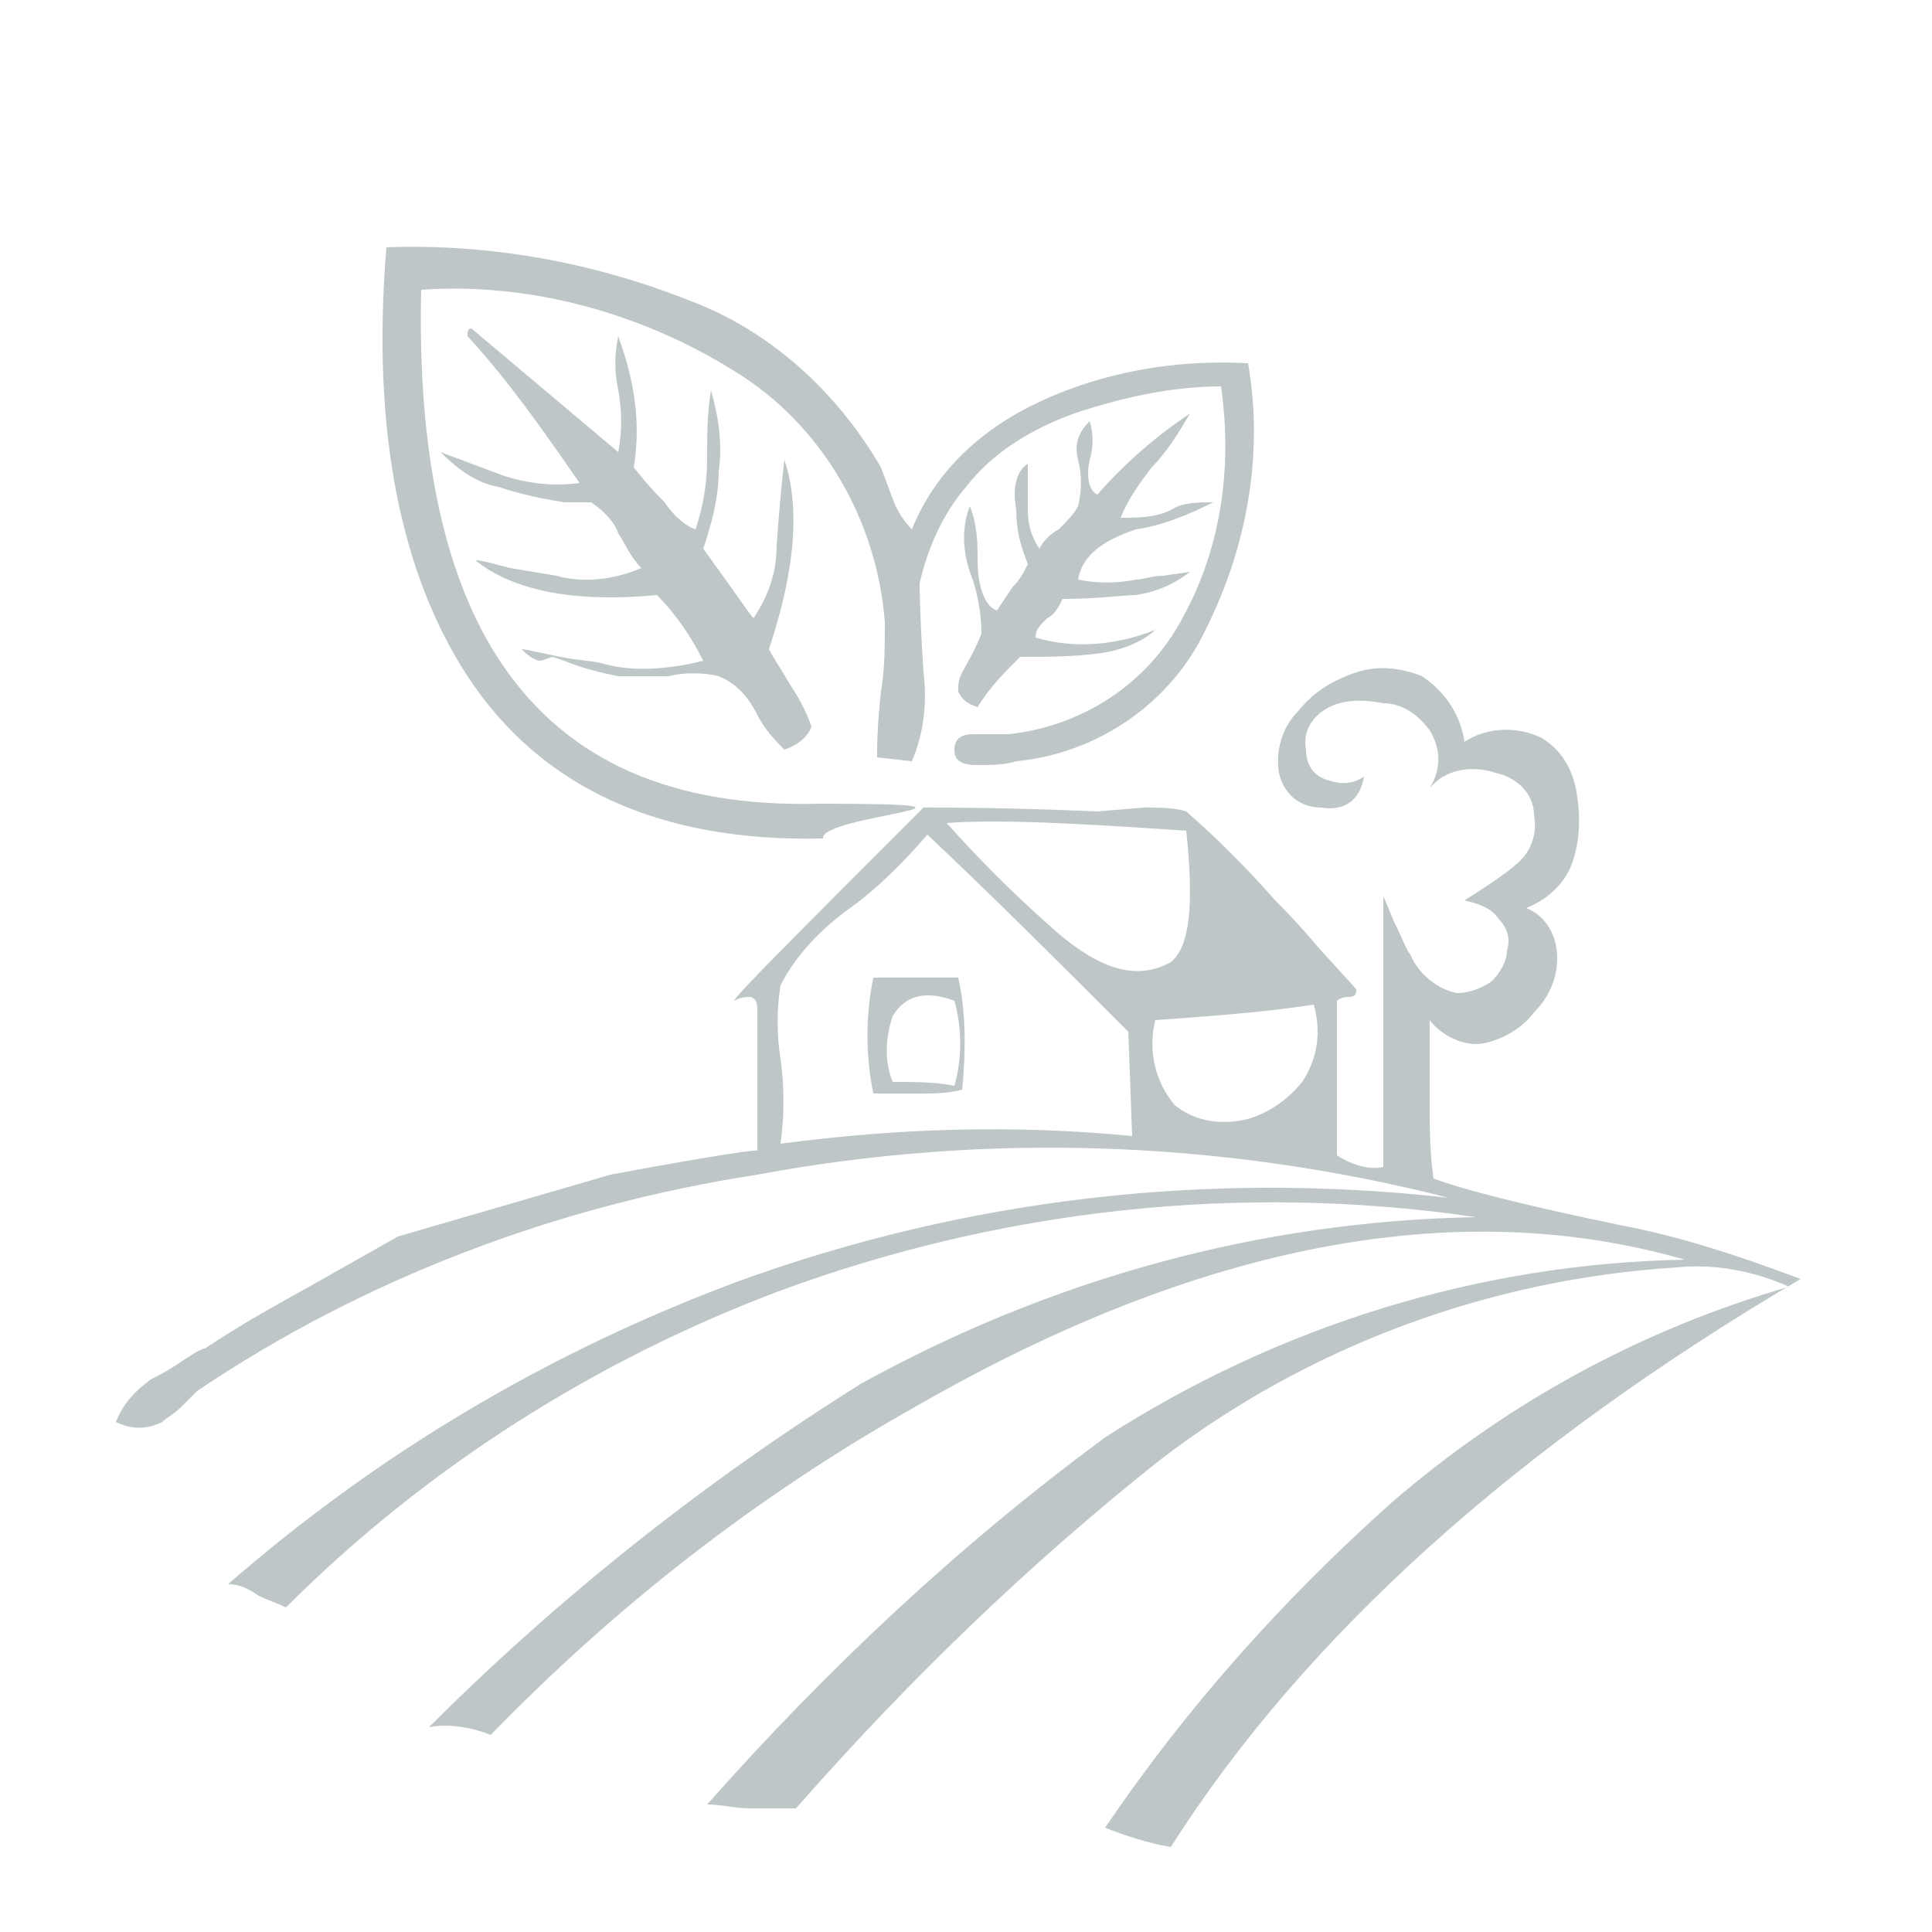
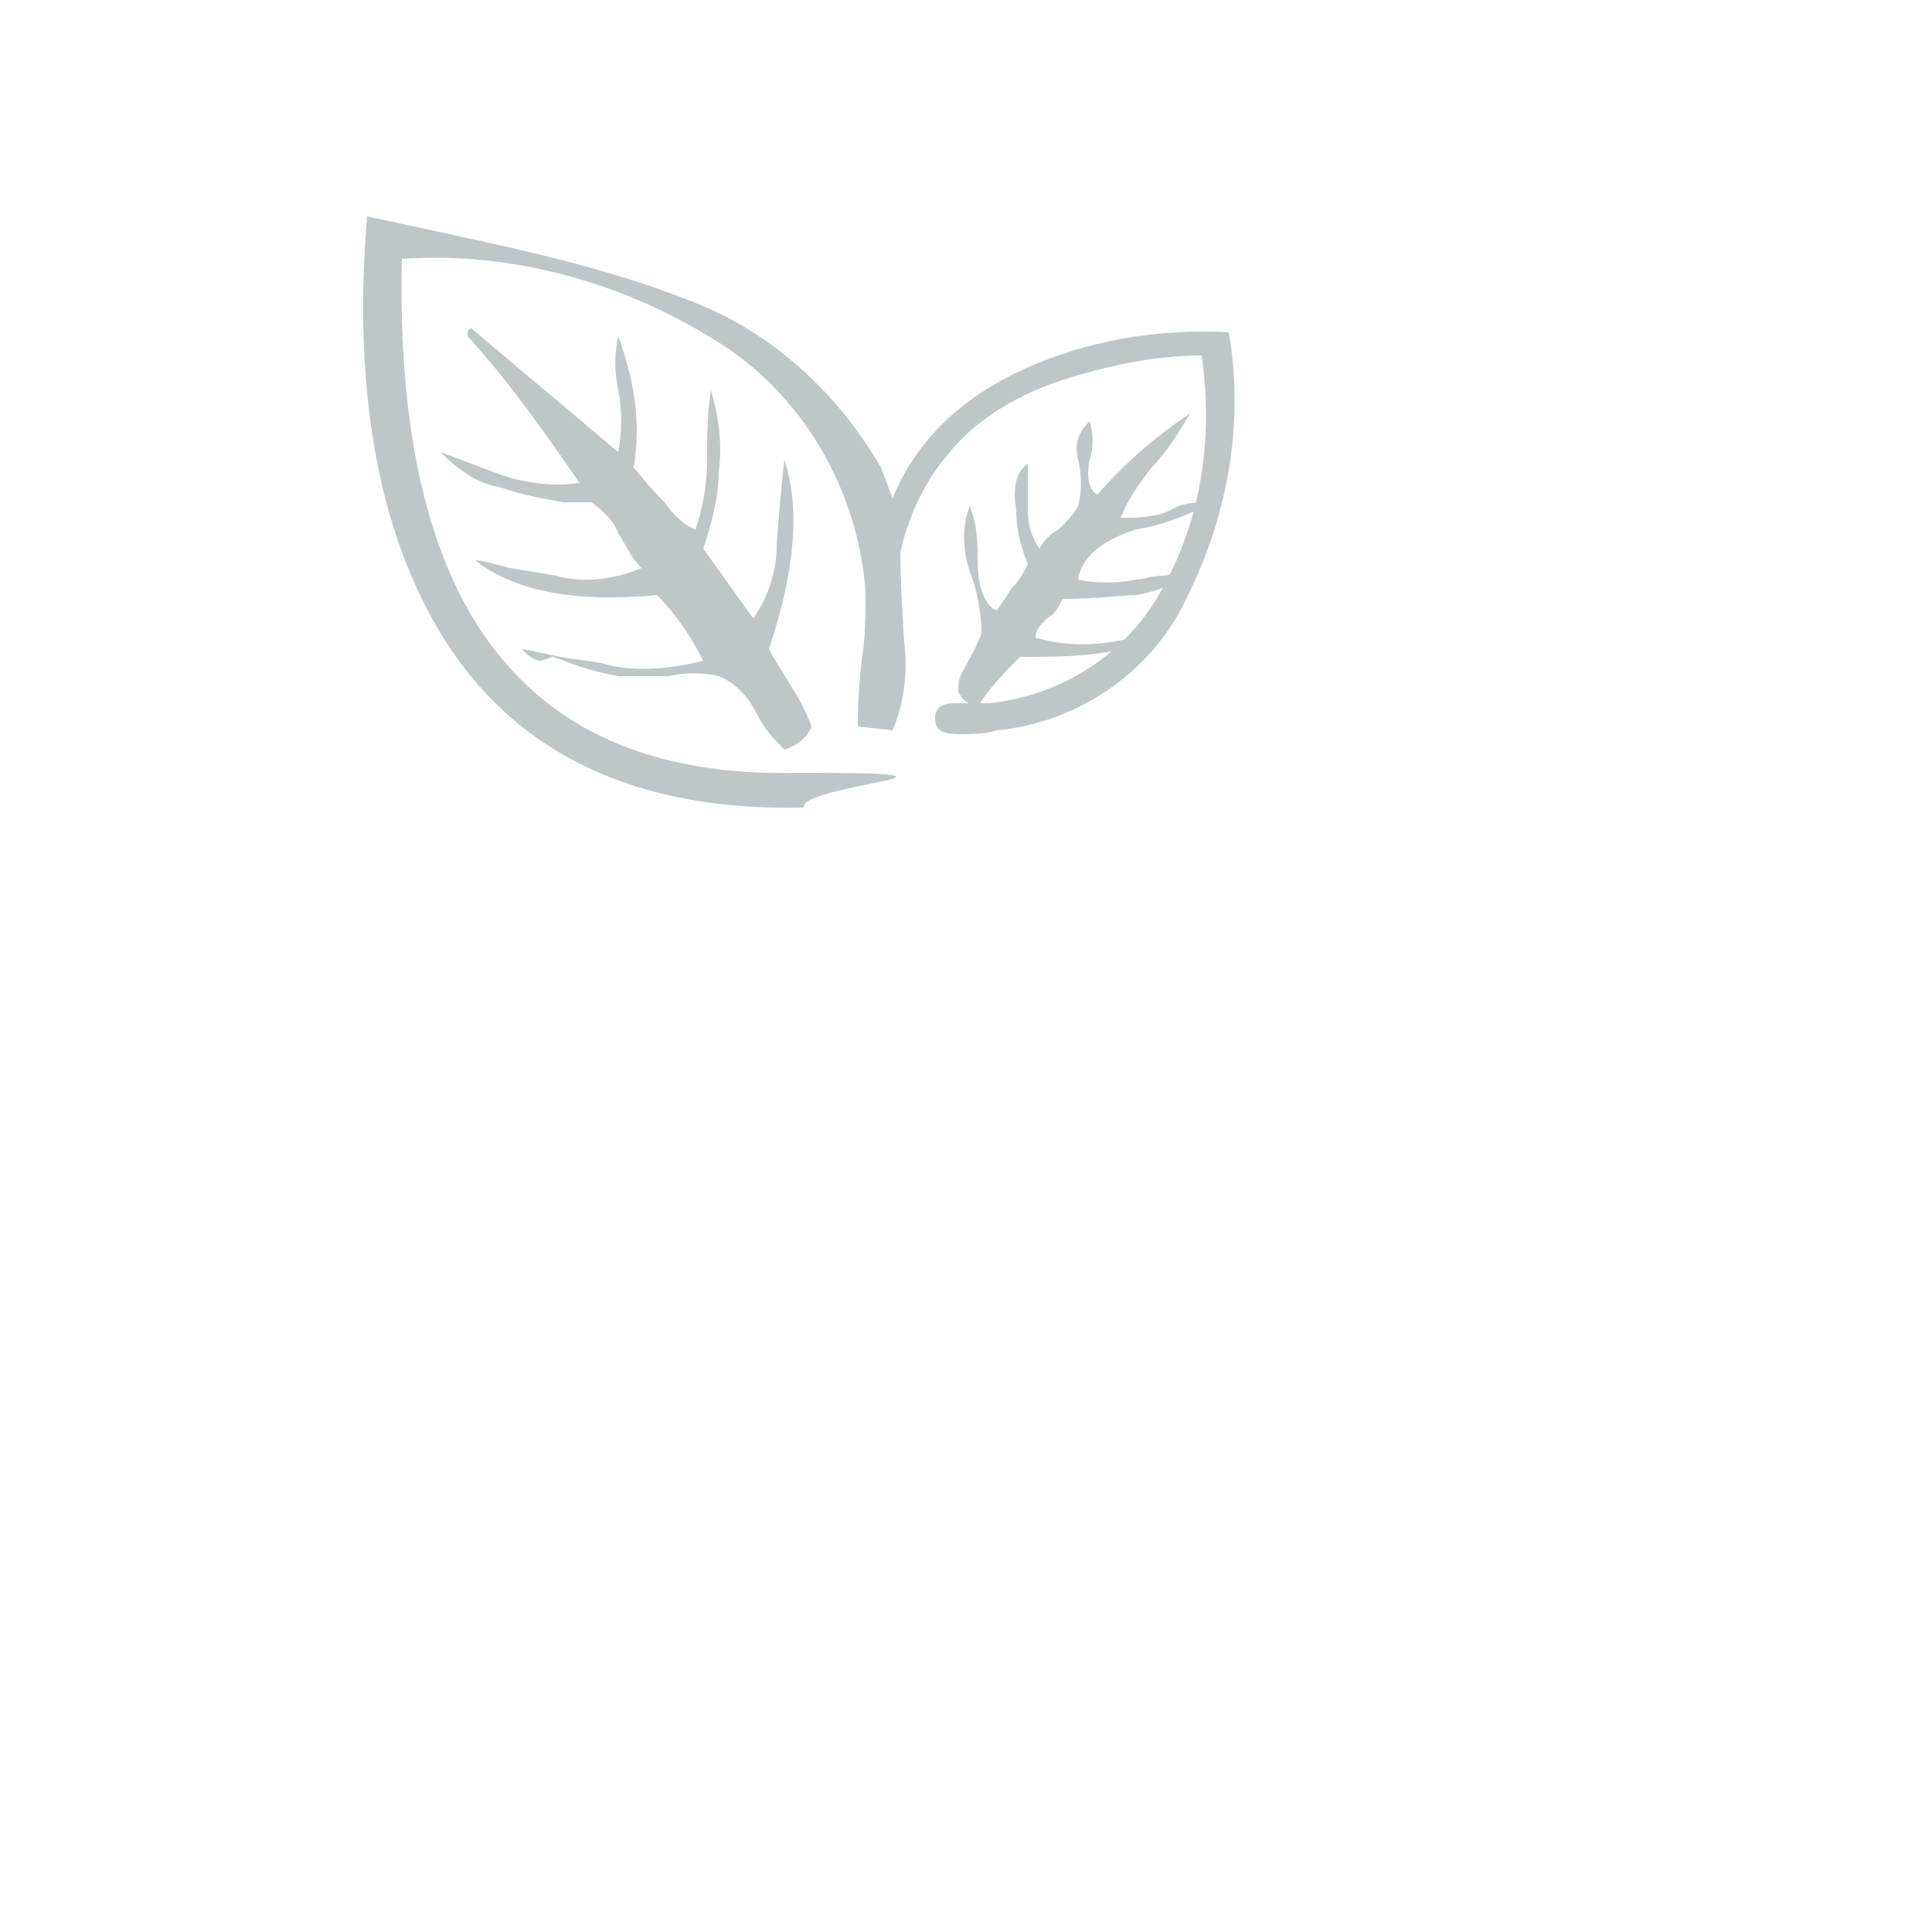
<svg xmlns="http://www.w3.org/2000/svg" version="1.1" id="Calque_1" x="0px" y="0px" viewBox="0 0 50 50" style="enable-background:new 0 0 50 50;" xml:space="preserve">
  <style type="text/css">
	.st0{opacity:0.7;}
	.st1{display:none;fill:#A2AEB0;}
	.st2{fill:#A2AEB0;}
</style>
  <g id="Calque_1_00000034058073759511576660000016845957675109523639_" class="st0">
    <circle class="st1" cx="25" cy="25" r="25" />
    <g>
-       <path class="st2" d="M10.3,32l5.5-1.6c2.7-0.5,4-0.7,3.8-0.6v-3.7c0-0.2-0.1-0.3-0.2-0.3c-0.1,0-0.2,0-0.4,0.1    c0-0.1,1.6-1.7,4.9-5c0.7,0,2.2,0,4.5,0.1l1.2-0.1c0.4,0,0.8,0,1.1,0.1c0.8,0.7,1.6,1.5,2.3,2.3c0.2,0.2,0.6,0.6,1.1,1.2l1,1.1    c0,0.1,0,0.2-0.2,0.2s-0.3,0.1-0.3,0.1v4c0.3,0.2,0.8,0.4,1.2,0.3v-7c0.1,0.2,0.2,0.5,0.3,0.7c0.2,0.4,0.3,0.7,0.4,0.8    c0.2,0.5,0.7,0.9,1.2,1c0.3,0,0.6-0.1,0.9-0.3c0.2-0.2,0.4-0.5,0.4-0.8c0.1-0.3,0-0.6-0.2-0.8c-0.2-0.3-0.5-0.4-0.9-0.5    c0.8-0.5,1.2-0.8,1.3-0.9c0.4-0.3,0.6-0.8,0.5-1.3c0-0.6-0.5-1-1-1.1c-0.6-0.2-1.3-0.1-1.7,0.4c0.3-0.5,0.3-1,0-1.5    c-0.3-0.4-0.7-0.7-1.2-0.7c-0.5-0.1-1-0.1-1.4,0.1c-0.4,0.2-0.7,0.6-0.6,1.1c0,0.4,0.2,0.7,0.6,0.8c0.3,0.1,0.6,0.1,0.9-0.1    c-0.1,0.6-0.5,0.9-1.1,0.8c-0.6,0-1-0.4-1.1-0.9c-0.1-0.6,0.1-1.2,0.5-1.6c0.4-0.5,0.9-0.8,1.5-1c0.6-0.2,1.2-0.1,1.7,0.1    c0.6,0.4,1,1,1.1,1.7c0.6-0.4,1.4-0.4,2-0.1c0.5,0.3,0.8,0.8,0.9,1.4c0.1,0.6,0.1,1.2-0.1,1.8c-0.2,0.6-0.7,1-1.2,1.2    c0.5,0.2,0.8,0.7,0.8,1.3c0,0.5-0.2,1-0.6,1.4c-0.3,0.4-0.8,0.7-1.3,0.8c-0.5,0.1-1.1-0.2-1.4-0.6v2.1c0,0.7,0,1.3,0.1,2    c0.8,0.3,2.4,0.7,4.8,1.2c1.6,0.3,3.1,0.8,4.7,1.4c-7.3,4.3-12.8,9.2-16.3,14.7c-0.6-0.1-1.2-0.3-1.7-0.5c2.1-3.1,4.6-5.9,7.4-8.4    c3-2.6,6.5-4.5,10.3-5.6c-0.9-0.4-1.9-0.6-2.9-0.5c-4.8,0.3-9.5,2-13.4,5c-3.4,2.7-6.5,5.7-9.4,9c-0.4,0-0.8,0-1.2,0    c-0.4,0-0.7-0.1-1.1-0.1c3.1-3.5,6.5-6.7,10.3-9.5c4.5-2.9,9.7-4.5,15-4.6c-5.9-1.7-12.6-0.4-19.9,3.8c-4.1,2.3-7.8,5.2-11,8.5    c-0.5-0.2-1.1-0.3-1.6-0.2c3.4-3.4,7.2-6.4,11.2-8.9c4.9-2.7,10.3-4.2,15.9-4.3c-6.1-0.9-12.3-0.2-18,1.9    C15.4,35.2,11,38,7.4,41.6c-0.2-0.1-0.5-0.2-0.7-0.3C6.4,41.1,6.2,41,5.9,41c3.9-3.4,8.3-6,13.1-7.8C25,31,31.3,30.3,37.5,31    c-5.9-1.5-12-1.7-17.9-0.6C14.4,31.2,9.4,33.1,5.1,36l-0.4,0.4c-0.2,0.2-0.4,0.3-0.5,0.4C3.8,37,3.4,37,3,36.8    c0.2-0.5,0.5-0.8,0.9-1.1c0.2-0.1,0.4-0.2,0.7-0.4s0.6-0.4,0.7-0.4c0.9-0.6,1.8-1.1,2.7-1.6 M29.2,26.7c-1.8-1.8-3.5-3.5-5.2-5.1    c-0.6,0.7-1.3,1.4-2,1.9c-0.7,0.5-1.4,1.2-1.8,2c-0.1,0.6-0.1,1.3,0,1.9c0.1,0.7,0.1,1.5,0,2.2c3-0.4,6-0.5,9.1-0.2L29.2,26.7z     M24.8,25.3c0.2,0.9,0.2,1.9,0.1,2.9c-0.4,0.1-0.7,0.1-1.1,0.1h-1.2c-0.2-1-0.2-2,0-3H24.8z M24.7,28.1c0.2-0.7,0.2-1.5,0-2.2    c-0.8-0.3-1.3-0.1-1.6,0.4c-0.2,0.6-0.2,1.2,0,1.7C23.7,28,24.2,28,24.7,28.1L24.7,28.1z M24.5,21.3c0.8,0.9,1.7,1.8,2.6,2.6    c1.3,1.2,2.3,1.5,3.2,1c0.5-0.4,0.6-1.5,0.4-3.4C27.8,21.3,25.8,21.2,24.5,21.3L24.5,21.3z M29.9,26.4c-0.2,0.8,0,1.6,0.5,2.2    c0.5,0.4,1.1,0.5,1.7,0.4c0.6-0.1,1.2-0.5,1.6-1c0.4-0.6,0.5-1.3,0.3-2C32.7,26.2,31.3,26.3,29.9,26.4L29.9,26.4z" />
-     </g>
+       </g>
  </g>
  <g id="Calque_5">
    <g class="st0">
-       <path class="st2" d="M17.9,7.8c2.1,0.8,3.8,2.4,4.9,4.3l0.3,0.8c0.1,0.3,0.3,0.6,0.5,0.8c0.6-1.5,1.8-2.6,3.3-3.3    c1.7-0.8,3.6-1.1,5.4-1c0.4,2.3,0,4.7-1.1,6.9c-0.9,1.9-2.8,3.2-4.9,3.4c-0.3,0.1-0.7,0.1-1,0.1c-0.4,0-0.6-0.1-0.6-0.4    s0.2-0.4,0.5-0.4h0.5c0.1,0,0.3,0,0.4,0c1.9-0.2,3.6-1.3,4.5-3c1-1.8,1.3-3.9,1-6c-1.3,0-2.6,0.3-3.8,0.7c-1.1,0.4-2.1,1-2.8,1.9    c-0.6,0.7-1,1.6-1.2,2.5c0,0,0,0.8,0.1,2.3c0.1,0.8,0,1.6-0.3,2.3l-0.9-0.1c0-0.3,0-0.8,0.1-1.7c0.1-0.6,0.1-1.2,0.1-1.8    c-0.2-2.6-1.6-5.1-3.9-6.5c-2.4-1.5-5.3-2.3-8.1-2.1c-0.1,4.2,0.6,7.5,2.1,9.7c1.7,2.5,4.4,3.7,8.2,3.6c5.6,0,0,0.3,0.1,0.9    c-4.2,0.1-7.3-1.3-9.2-4.2c-1.7-2.6-2.5-6.3-2.1-11.1C12.7,6.3,15.4,6.8,17.9,7.8z M19.6,18.5c-0.2-0.4-0.5-0.8-1-1    c-0.4-0.1-0.9-0.1-1.3,0c-0.4,0-0.9,0-1.3,0c-0.5-0.1-0.9-0.2-1.4-0.4l-0.3-0.1L14,17.1c-0.2,0-0.4-0.2-0.5-0.3    c0.1,0,0.5,0.1,1,0.2s0.9,0.1,1.2,0.2c0.8,0.2,1.7,0.1,2.5-0.1c-0.3-0.6-0.7-1.2-1.2-1.7c-2.1,0.2-3.7-0.1-4.7-0.9    c0.2,0,0.5,0.1,0.9,0.2l1.2,0.2c0.7,0.2,1.5,0.1,2.2-0.2c-0.3-0.3-0.4-0.6-0.6-0.9c-0.1-0.3-0.4-0.6-0.7-0.8c-0.1,0-0.2,0-0.3,0    c-0.1,0-0.2,0-0.4,0c-0.6-0.1-1.1-0.2-1.7-0.4c-0.6-0.1-1.1-0.5-1.5-0.9l1.6,0.6c0.6,0.2,1.3,0.3,2,0.2c-0.9-1.3-1.8-2.6-2.9-3.8    c0-0.1,0-0.2,0.1-0.2l3.8,3.2c0.1-0.5,0.1-1.1,0-1.6c-0.1-0.5-0.1-0.9,0-1.4c0.4,1.1,0.6,2.2,0.4,3.4c0.1,0.1,0.3,0.4,0.8,0.9    c0.2,0.3,0.5,0.6,0.8,0.7c0.2-0.6,0.3-1.2,0.3-1.8c0-0.6,0-1.2,0.1-1.8c0.2,0.7,0.3,1.4,0.2,2.1c0,0.7-0.2,1.4-0.4,2    c0.8,1.1,1.2,1.7,1.3,1.8c0.4-0.6,0.6-1.2,0.6-1.9c0.1-1.4,0.2-2.2,0.2-2.2c0.4,1.2,0.3,2.8-0.4,4.9c0.1,0.2,0.3,0.5,0.6,1    c0.2,0.3,0.4,0.7,0.5,1c-0.1,0.3-0.4,0.5-0.7,0.6C20.1,19.2,19.8,18.9,19.6,18.5z M28.5,16.9c-0.7,0.1-1.4,0.1-2.1,0.1    c-0.4,0.4-0.8,0.8-1.1,1.3c-0.3-0.1-0.4-0.2-0.5-0.4c0-0.2,0-0.3,0.1-0.5c0.4-0.7,0.5-1,0.5-1c0-0.5-0.1-1.1-0.3-1.6    c-0.2-0.6-0.2-1.2,0-1.7c0.2,0.5,0.2,1,0.2,1.4c0,0.7,0.2,1.2,0.5,1.3l0.4-0.6c0.2-0.2,0.3-0.4,0.4-0.6c-0.2-0.5-0.3-0.9-0.3-1.4    c-0.1-0.6,0-1,0.3-1.2c0,0.1,0,0.3,0,0.6v0.6c0,0.4,0.1,0.7,0.3,1c0.1-0.2,0.3-0.4,0.5-0.5c0.2-0.2,0.4-0.4,0.5-0.6    c0.1-0.4,0.1-0.8,0-1.2c-0.1-0.4,0-0.7,0.3-1c0.1,0.3,0.1,0.7,0,1c-0.1,0.5,0,0.8,0.2,0.9c0.7-0.8,1.5-1.5,2.4-2.1    c-0.3,0.5-0.6,1-1,1.4c-0.3,0.4-0.6,0.8-0.8,1.3c0.4,0,0.9,0,1.3-0.2c0.3-0.2,0.7-0.2,1.1-0.2c-0.6,0.3-1.3,0.6-2,0.7    C28.5,14,28,14.4,27.9,15c0.5,0.1,1,0.1,1.5,0c0.2,0,0.4-0.1,0.7-0.1l0.7-0.1c-0.4,0.3-0.8,0.5-1.4,0.6c-0.3,0-1,0.1-1.9,0.1    c-0.1,0.2-0.2,0.4-0.4,0.5c-0.2,0.2-0.3,0.3-0.3,0.5c1,0.3,2.1,0.2,3.1-0.2C29.7,16.5,29.2,16.8,28.5,16.9z" />
+       <path class="st2" d="M17.9,7.8c2.1,0.8,3.8,2.4,4.9,4.3l0.3,0.8c0.6-1.5,1.8-2.6,3.3-3.3    c1.7-0.8,3.6-1.1,5.4-1c0.4,2.3,0,4.7-1.1,6.9c-0.9,1.9-2.8,3.2-4.9,3.4c-0.3,0.1-0.7,0.1-1,0.1c-0.4,0-0.6-0.1-0.6-0.4    s0.2-0.4,0.5-0.4h0.5c0.1,0,0.3,0,0.4,0c1.9-0.2,3.6-1.3,4.5-3c1-1.8,1.3-3.9,1-6c-1.3,0-2.6,0.3-3.8,0.7c-1.1,0.4-2.1,1-2.8,1.9    c-0.6,0.7-1,1.6-1.2,2.5c0,0,0,0.8,0.1,2.3c0.1,0.8,0,1.6-0.3,2.3l-0.9-0.1c0-0.3,0-0.8,0.1-1.7c0.1-0.6,0.1-1.2,0.1-1.8    c-0.2-2.6-1.6-5.1-3.9-6.5c-2.4-1.5-5.3-2.3-8.1-2.1c-0.1,4.2,0.6,7.5,2.1,9.7c1.7,2.5,4.4,3.7,8.2,3.6c5.6,0,0,0.3,0.1,0.9    c-4.2,0.1-7.3-1.3-9.2-4.2c-1.7-2.6-2.5-6.3-2.1-11.1C12.7,6.3,15.4,6.8,17.9,7.8z M19.6,18.5c-0.2-0.4-0.5-0.8-1-1    c-0.4-0.1-0.9-0.1-1.3,0c-0.4,0-0.9,0-1.3,0c-0.5-0.1-0.9-0.2-1.4-0.4l-0.3-0.1L14,17.1c-0.2,0-0.4-0.2-0.5-0.3    c0.1,0,0.5,0.1,1,0.2s0.9,0.1,1.2,0.2c0.8,0.2,1.7,0.1,2.5-0.1c-0.3-0.6-0.7-1.2-1.2-1.7c-2.1,0.2-3.7-0.1-4.7-0.9    c0.2,0,0.5,0.1,0.9,0.2l1.2,0.2c0.7,0.2,1.5,0.1,2.2-0.2c-0.3-0.3-0.4-0.6-0.6-0.9c-0.1-0.3-0.4-0.6-0.7-0.8c-0.1,0-0.2,0-0.3,0    c-0.1,0-0.2,0-0.4,0c-0.6-0.1-1.1-0.2-1.7-0.4c-0.6-0.1-1.1-0.5-1.5-0.9l1.6,0.6c0.6,0.2,1.3,0.3,2,0.2c-0.9-1.3-1.8-2.6-2.9-3.8    c0-0.1,0-0.2,0.1-0.2l3.8,3.2c0.1-0.5,0.1-1.1,0-1.6c-0.1-0.5-0.1-0.9,0-1.4c0.4,1.1,0.6,2.2,0.4,3.4c0.1,0.1,0.3,0.4,0.8,0.9    c0.2,0.3,0.5,0.6,0.8,0.7c0.2-0.6,0.3-1.2,0.3-1.8c0-0.6,0-1.2,0.1-1.8c0.2,0.7,0.3,1.4,0.2,2.1c0,0.7-0.2,1.4-0.4,2    c0.8,1.1,1.2,1.7,1.3,1.8c0.4-0.6,0.6-1.2,0.6-1.9c0.1-1.4,0.2-2.2,0.2-2.2c0.4,1.2,0.3,2.8-0.4,4.9c0.1,0.2,0.3,0.5,0.6,1    c0.2,0.3,0.4,0.7,0.5,1c-0.1,0.3-0.4,0.5-0.7,0.6C20.1,19.2,19.8,18.9,19.6,18.5z M28.5,16.9c-0.7,0.1-1.4,0.1-2.1,0.1    c-0.4,0.4-0.8,0.8-1.1,1.3c-0.3-0.1-0.4-0.2-0.5-0.4c0-0.2,0-0.3,0.1-0.5c0.4-0.7,0.5-1,0.5-1c0-0.5-0.1-1.1-0.3-1.6    c-0.2-0.6-0.2-1.2,0-1.7c0.2,0.5,0.2,1,0.2,1.4c0,0.7,0.2,1.2,0.5,1.3l0.4-0.6c0.2-0.2,0.3-0.4,0.4-0.6c-0.2-0.5-0.3-0.9-0.3-1.4    c-0.1-0.6,0-1,0.3-1.2c0,0.1,0,0.3,0,0.6v0.6c0,0.4,0.1,0.7,0.3,1c0.1-0.2,0.3-0.4,0.5-0.5c0.2-0.2,0.4-0.4,0.5-0.6    c0.1-0.4,0.1-0.8,0-1.2c-0.1-0.4,0-0.7,0.3-1c0.1,0.3,0.1,0.7,0,1c-0.1,0.5,0,0.8,0.2,0.9c0.7-0.8,1.5-1.5,2.4-2.1    c-0.3,0.5-0.6,1-1,1.4c-0.3,0.4-0.6,0.8-0.8,1.3c0.4,0,0.9,0,1.3-0.2c0.3-0.2,0.7-0.2,1.1-0.2c-0.6,0.3-1.3,0.6-2,0.7    C28.5,14,28,14.4,27.9,15c0.5,0.1,1,0.1,1.5,0c0.2,0,0.4-0.1,0.7-0.1l0.7-0.1c-0.4,0.3-0.8,0.5-1.4,0.6c-0.3,0-1,0.1-1.9,0.1    c-0.1,0.2-0.2,0.4-0.4,0.5c-0.2,0.2-0.3,0.3-0.3,0.5c1,0.3,2.1,0.2,3.1-0.2C29.7,16.5,29.2,16.8,28.5,16.9z" />
    </g>
  </g>
</svg>